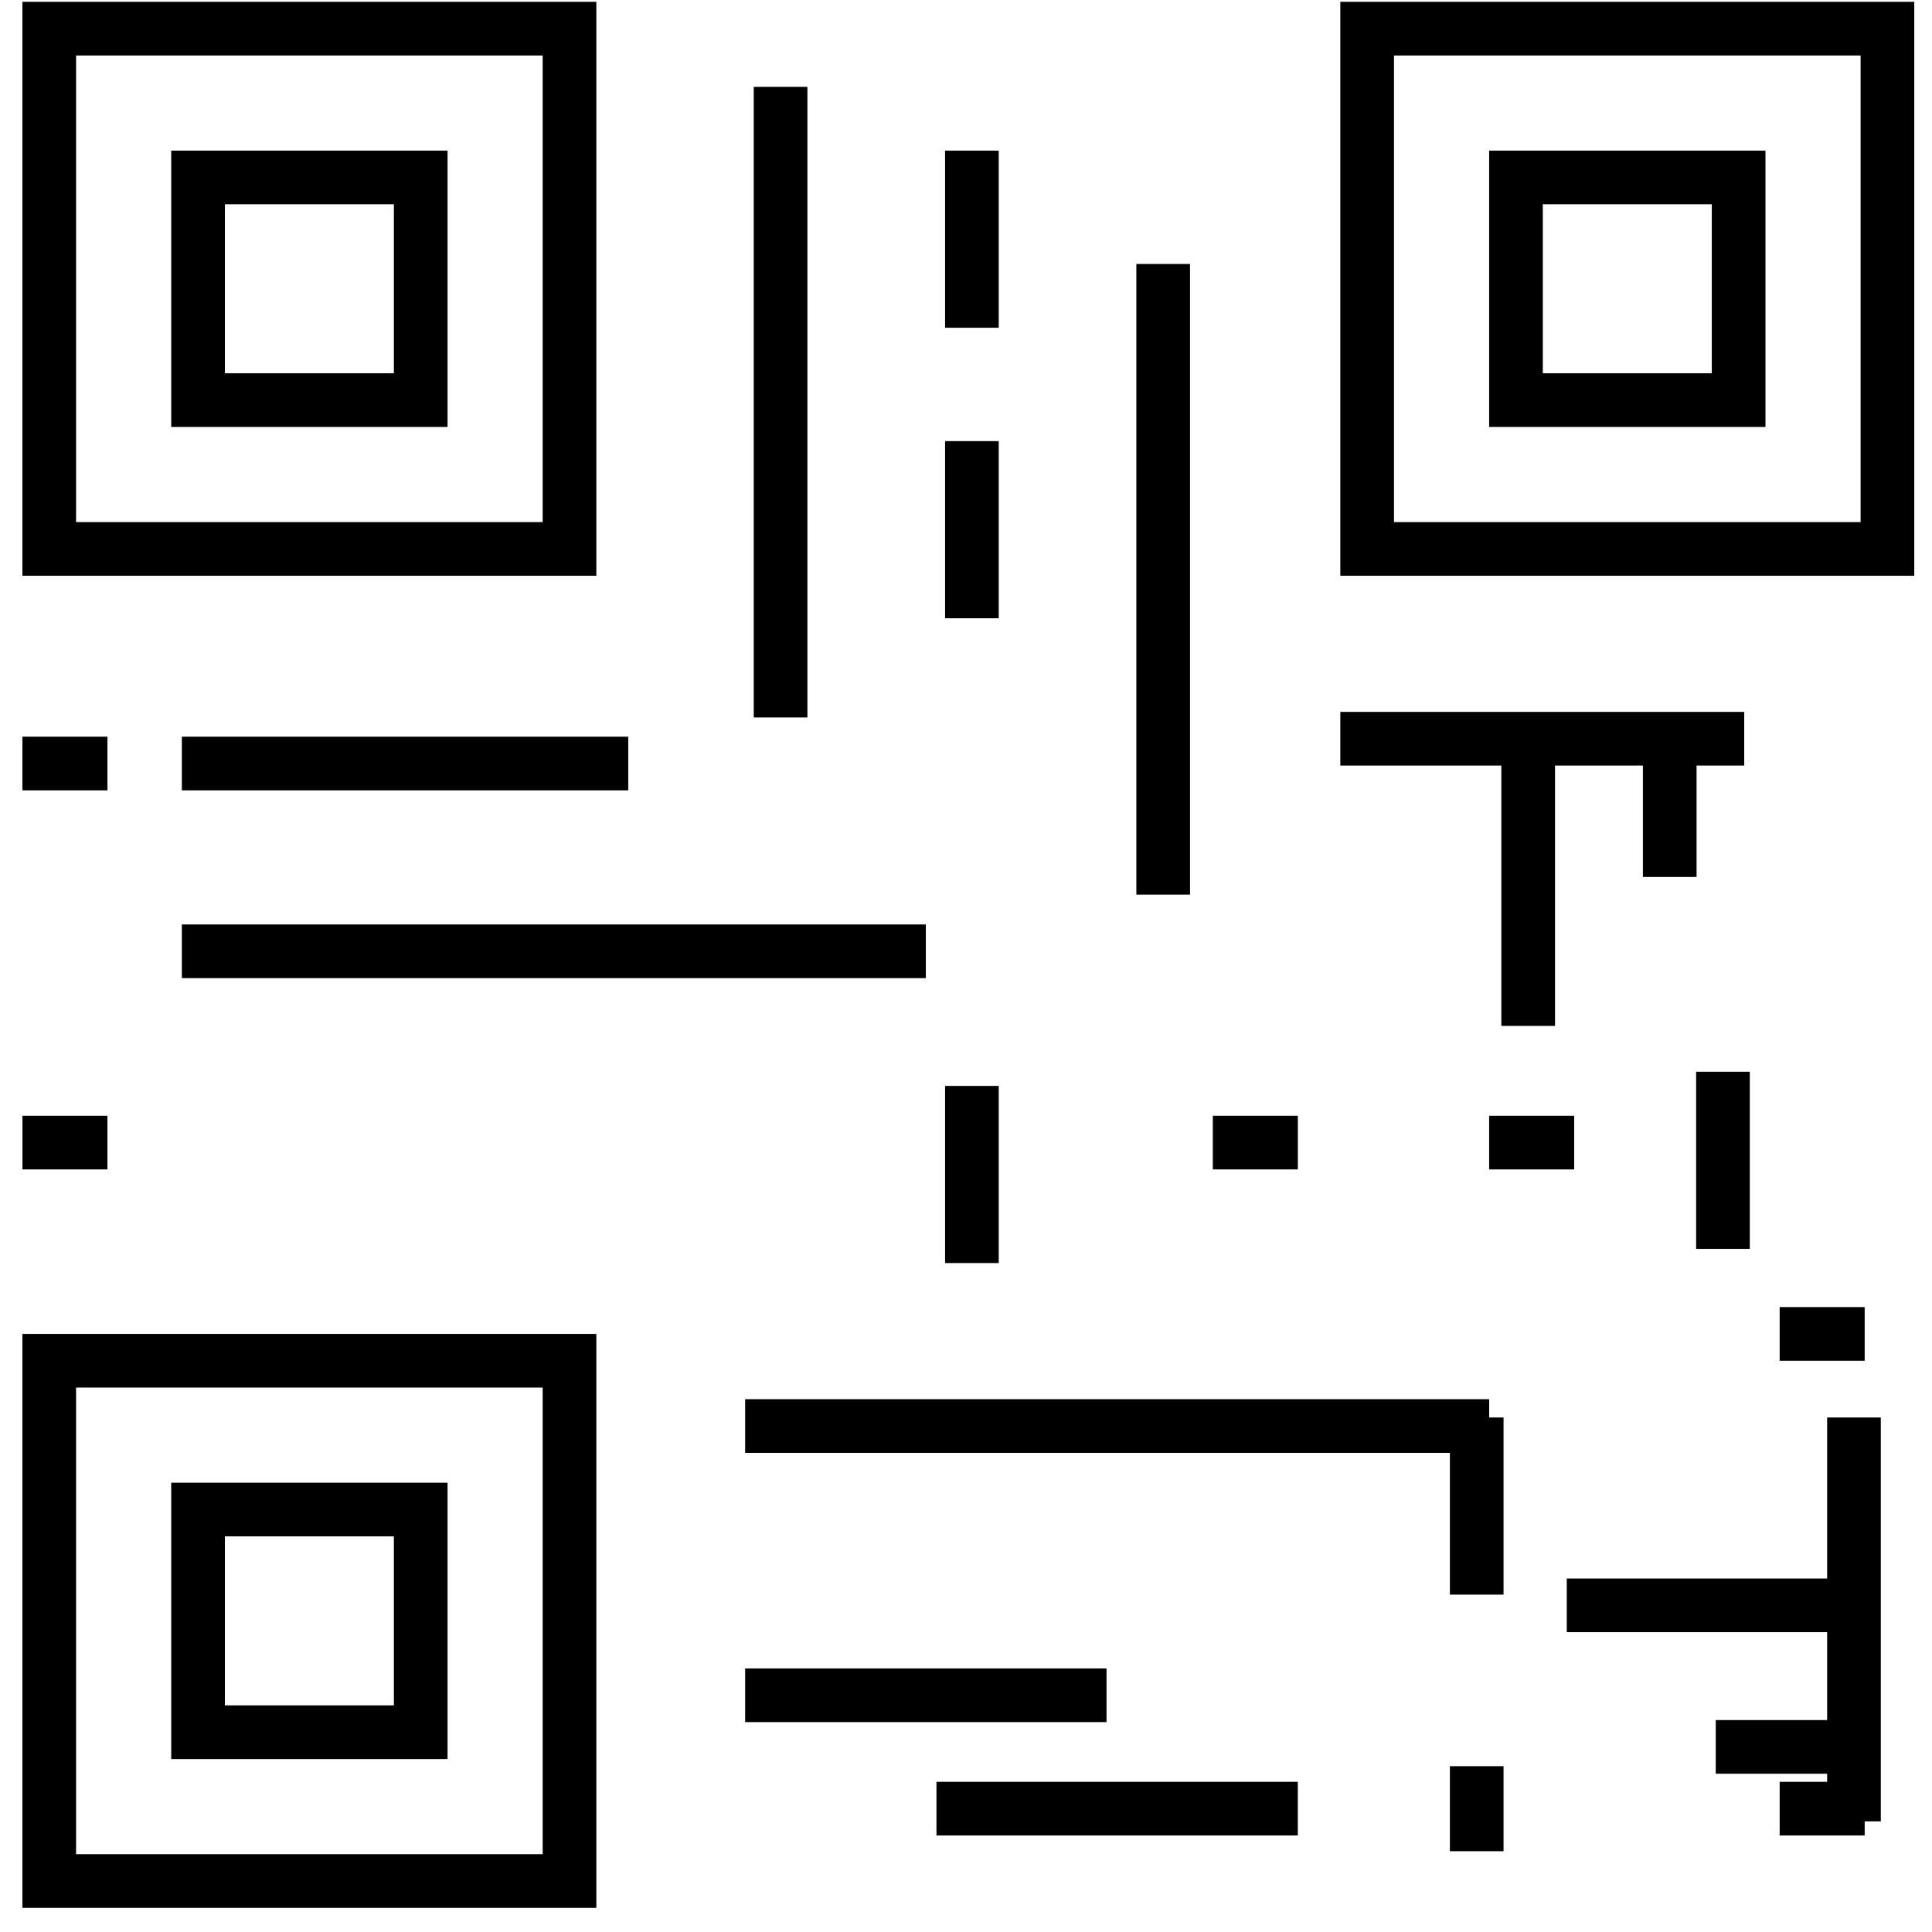
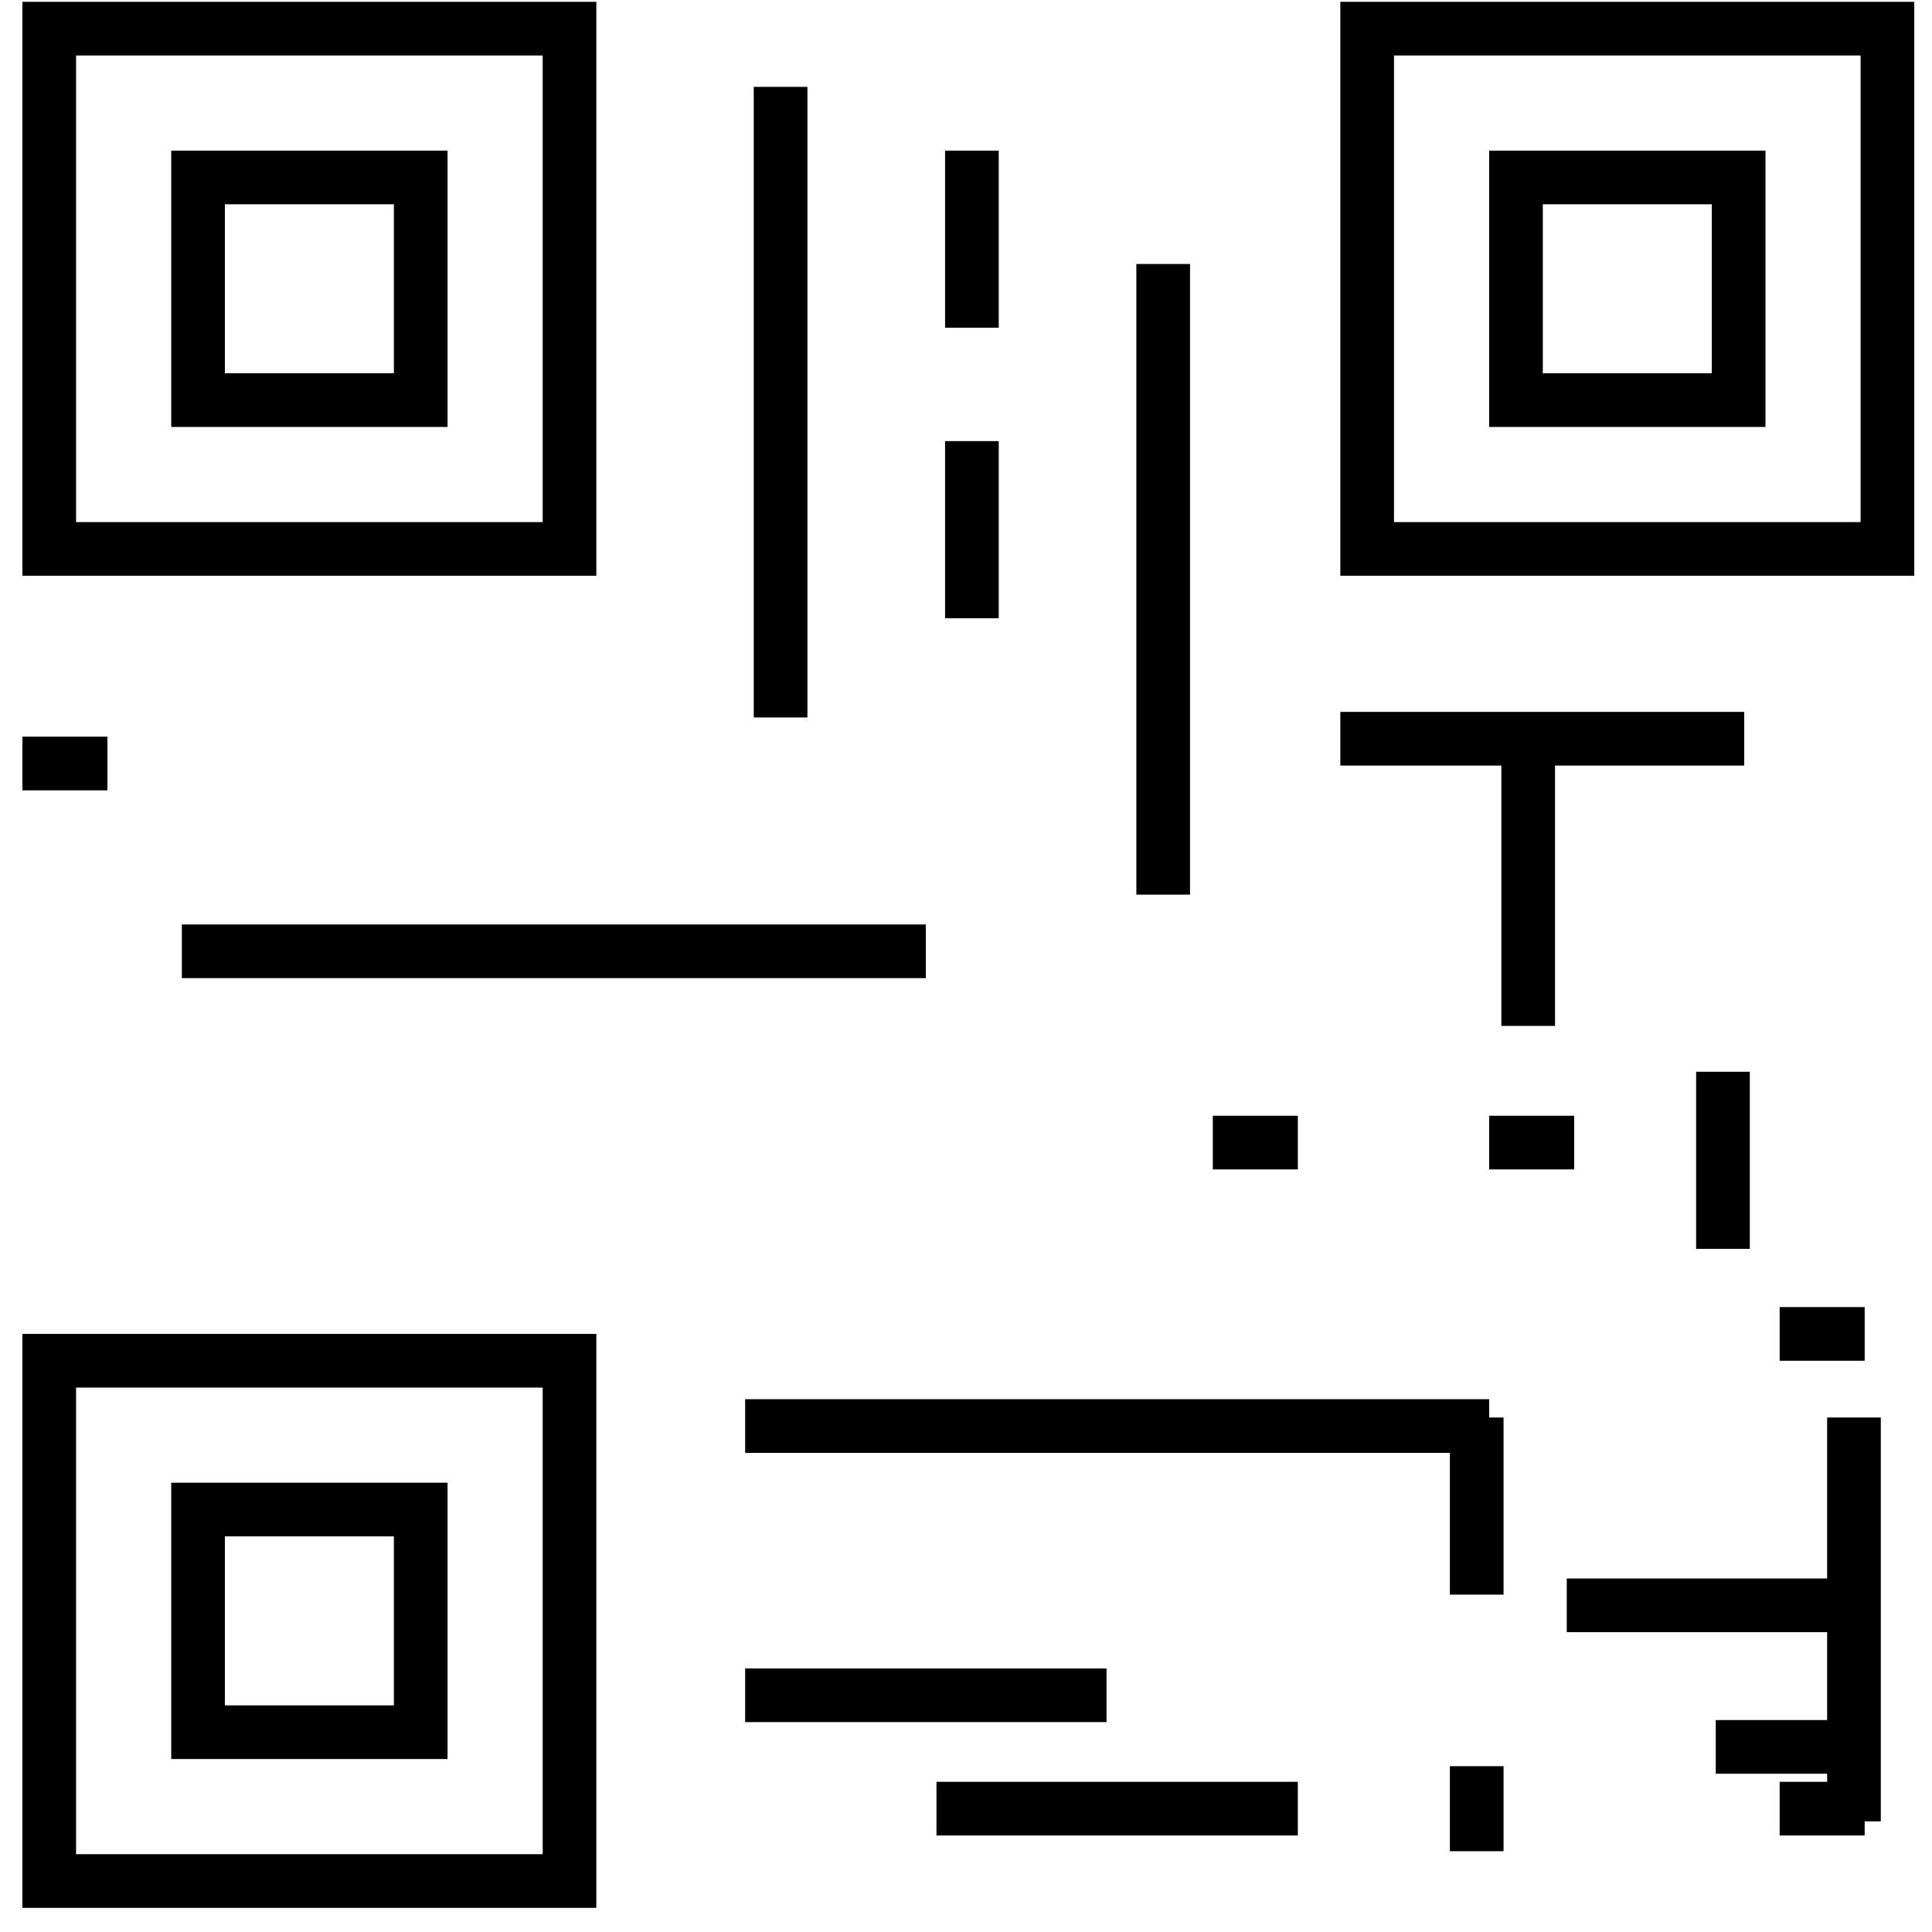
<svg xmlns="http://www.w3.org/2000/svg" width="72" height="72" viewBox="0 0 72 72" fill="none">
  <rect x="1.835" y="1.068" width="19.389" height="19.389" stroke="black" stroke-width="2" />
  <rect x="7.381" y="6.613" width="8.298" height="8.298" stroke="black" stroke-width="2" />
  <rect x="1.835" y="50.711" width="19.389" height="19.389" stroke="black" stroke-width="2" />
  <rect x="7.381" y="56.256" width="8.298" height="8.298" stroke="black" stroke-width="2" />
  <rect x="50.95" y="1.068" width="19.389" height="19.389" stroke="black" stroke-width="2" />
  <rect x="56.496" y="6.613" width="8.298" height="8.298" stroke="black" stroke-width="2" />
-   <path d="M6.777 28.454L23.413 28.454" stroke="black" stroke-width="2" />
  <path d="M0.835 28.454L4.004 28.454" stroke="black" stroke-width="2" />
-   <path d="M0.836 42.581L4.004 42.581" stroke="black" stroke-width="2" />
  <path d="M45.198 42.581L48.367 42.581" stroke="black" stroke-width="2" />
  <path d="M66.323 49.711L69.491 49.711" stroke="black" stroke-width="2" />
  <path d="M66.323 67.403L69.491 67.403" stroke="black" stroke-width="2" />
  <path d="M55.033 68.989L55.033 65.82" stroke="black" stroke-width="2" />
  <path d="M55.496 42.581L58.665 42.581" stroke="black" stroke-width="2" />
  <path d="M43.349 9.838L43.349 33.34" stroke="black" stroke-width="2" />
  <path d="M29.09 3.237L29.09 26.738" stroke="black" stroke-width="2" />
  <path d="M56.951 27.406L56.951 38.233" stroke="black" stroke-width="2" />
  <path d="M69.216 59.826L58.389 59.826" stroke="black" stroke-width="2" />
-   <path d="M62.226 27.406L62.226 32.682" stroke="black" stroke-width="2" />
  <path d="M69.216 65.102L63.941 65.102" stroke="black" stroke-width="2" />
  <path d="M49.95 27.53L65.002 27.53" stroke="black" stroke-width="2" />
  <path d="M69.092 52.826L69.092 67.877" stroke="black" stroke-width="2" />
  <path d="M36.22 16.439L36.22 23.041" stroke="black" stroke-width="2" />
  <path d="M64.21 39.941L64.21 46.542" stroke="black" stroke-width="2" />
  <path d="M55.033 52.826L55.033 59.427" stroke="black" stroke-width="2" />
  <path d="M36.22 5.613L36.22 12.214" stroke="black" stroke-width="2" />
-   <path d="M36.22 40.469L36.22 47.07" stroke="black" stroke-width="2" />
  <path d="M6.777 35.452L34.503 35.452" stroke="black" stroke-width="2" />
  <path d="M27.77 63.178L41.237 63.178" stroke="black" stroke-width="2" />
  <path d="M34.899 67.403L48.366 67.403" stroke="black" stroke-width="2" />
  <path d="M27.77 53.144L55.497 53.144" stroke="black" stroke-width="2" />
</svg>